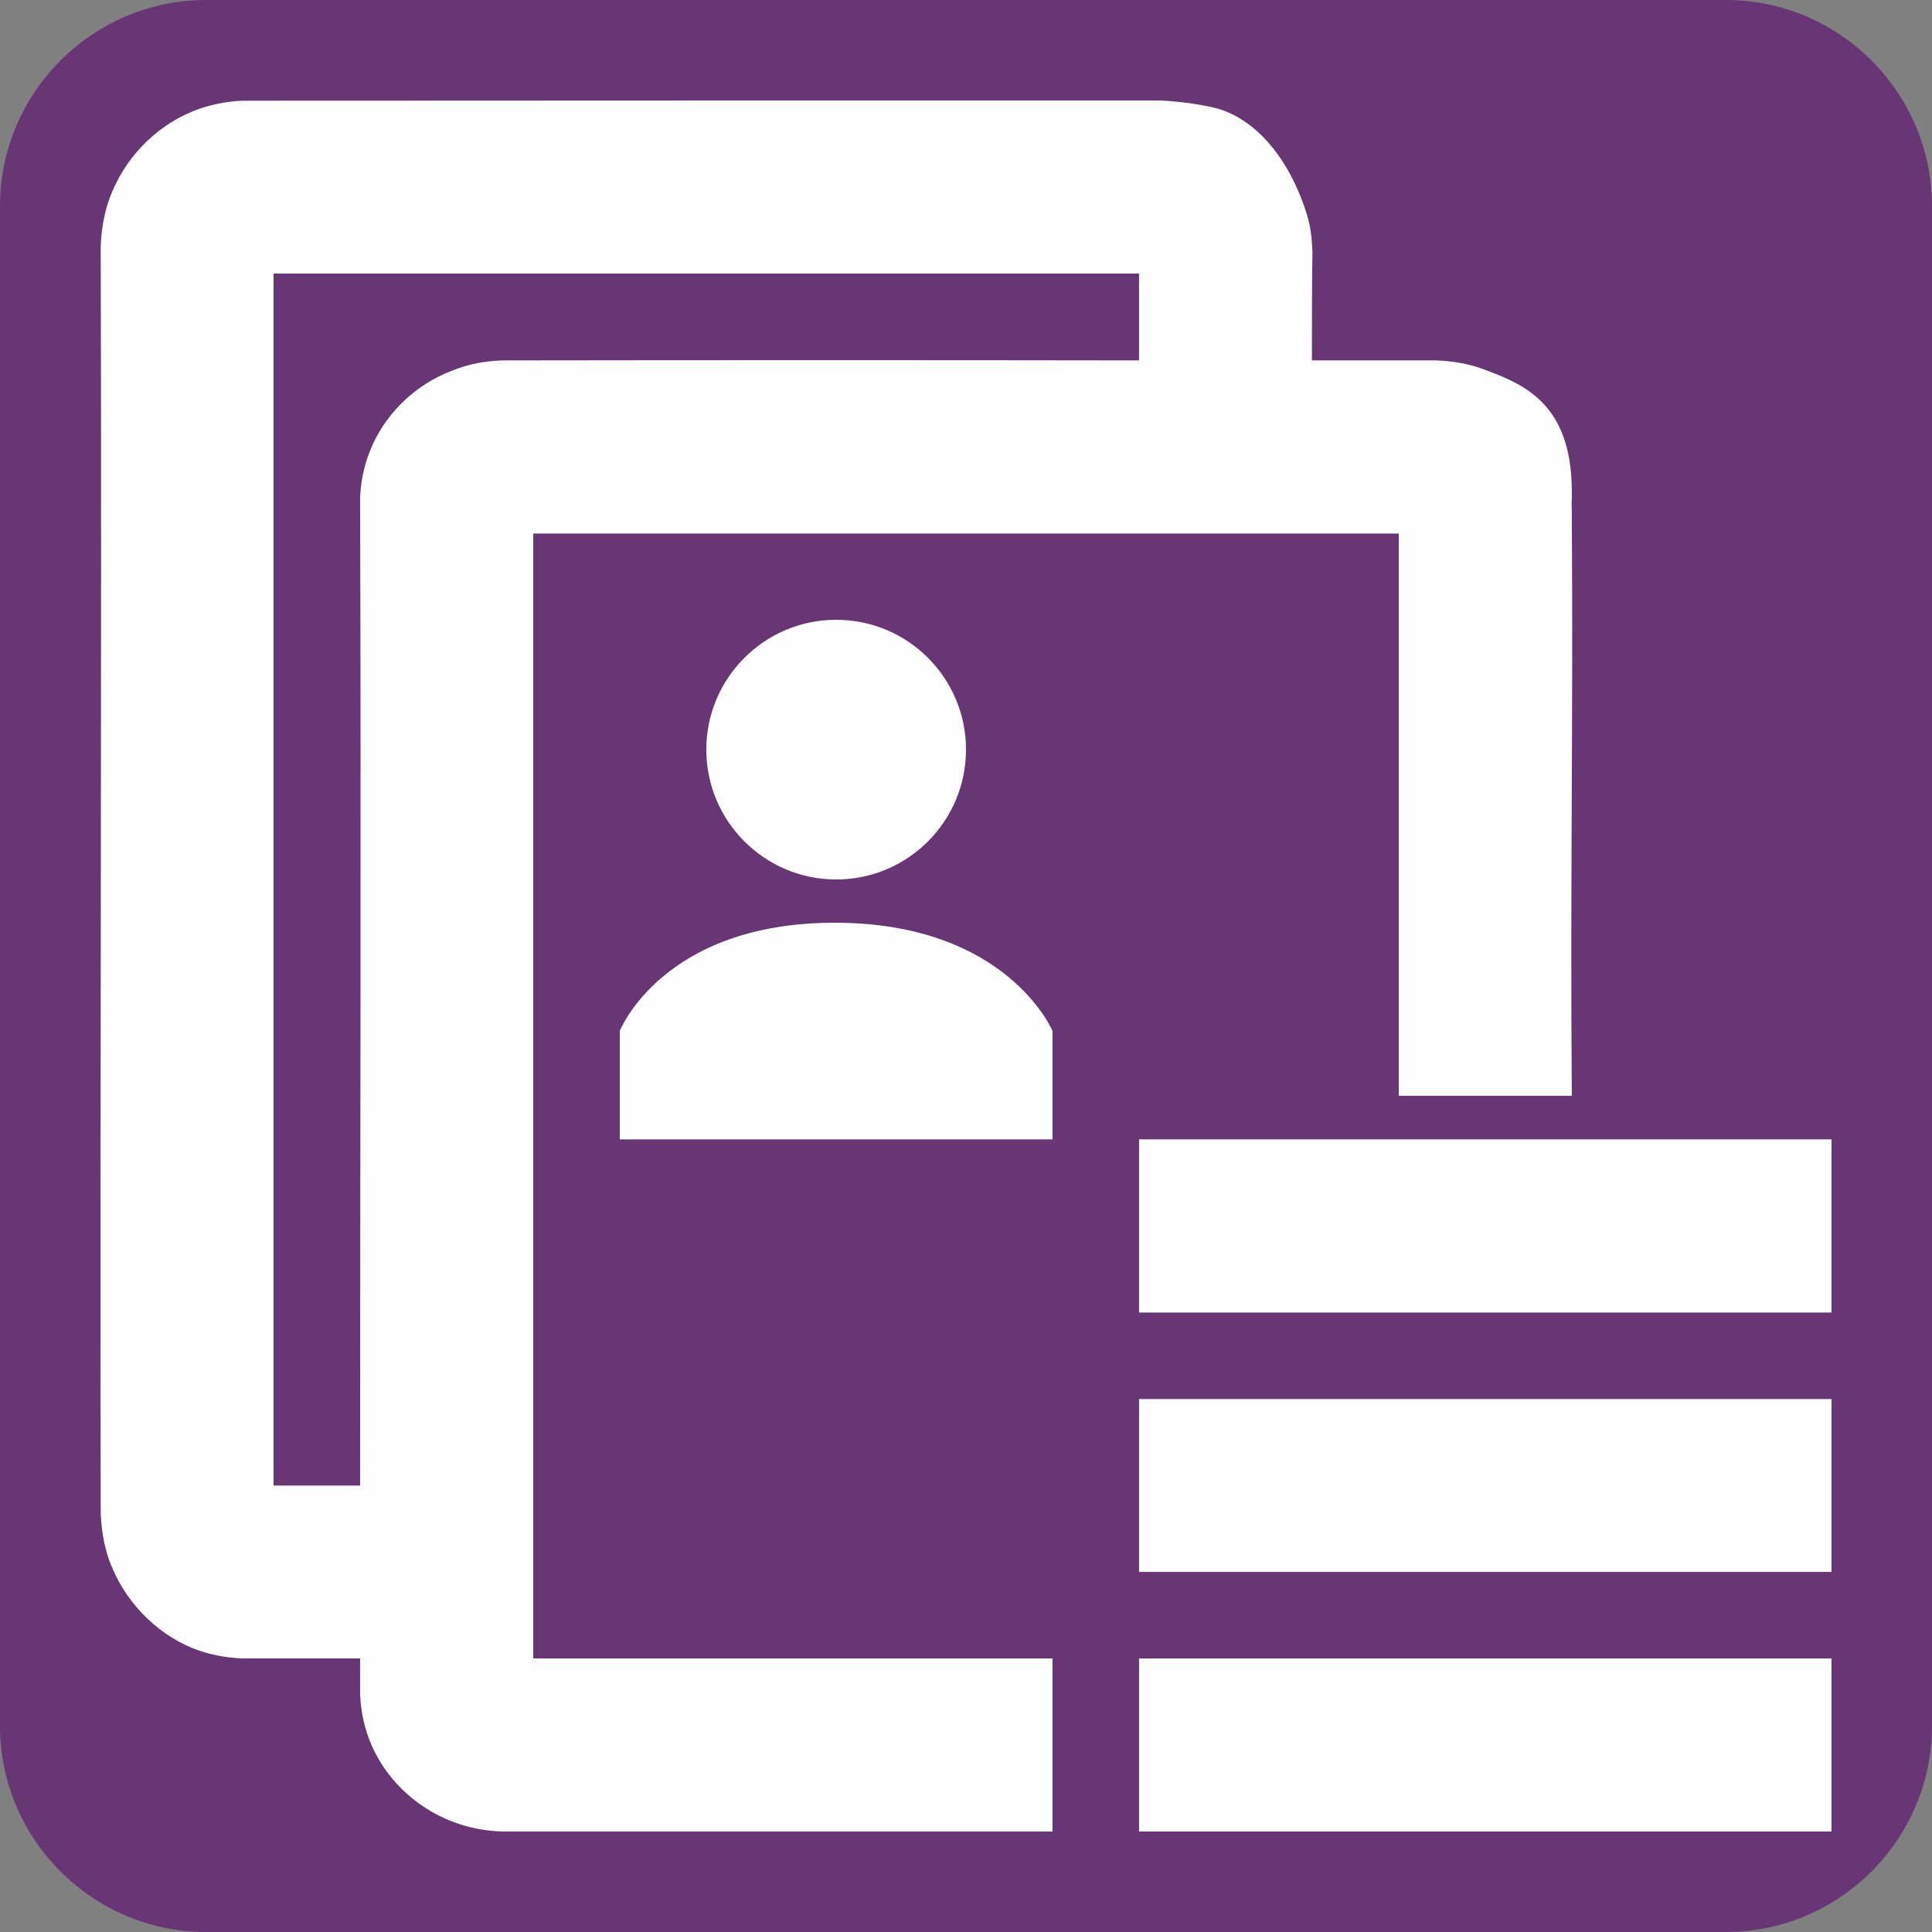
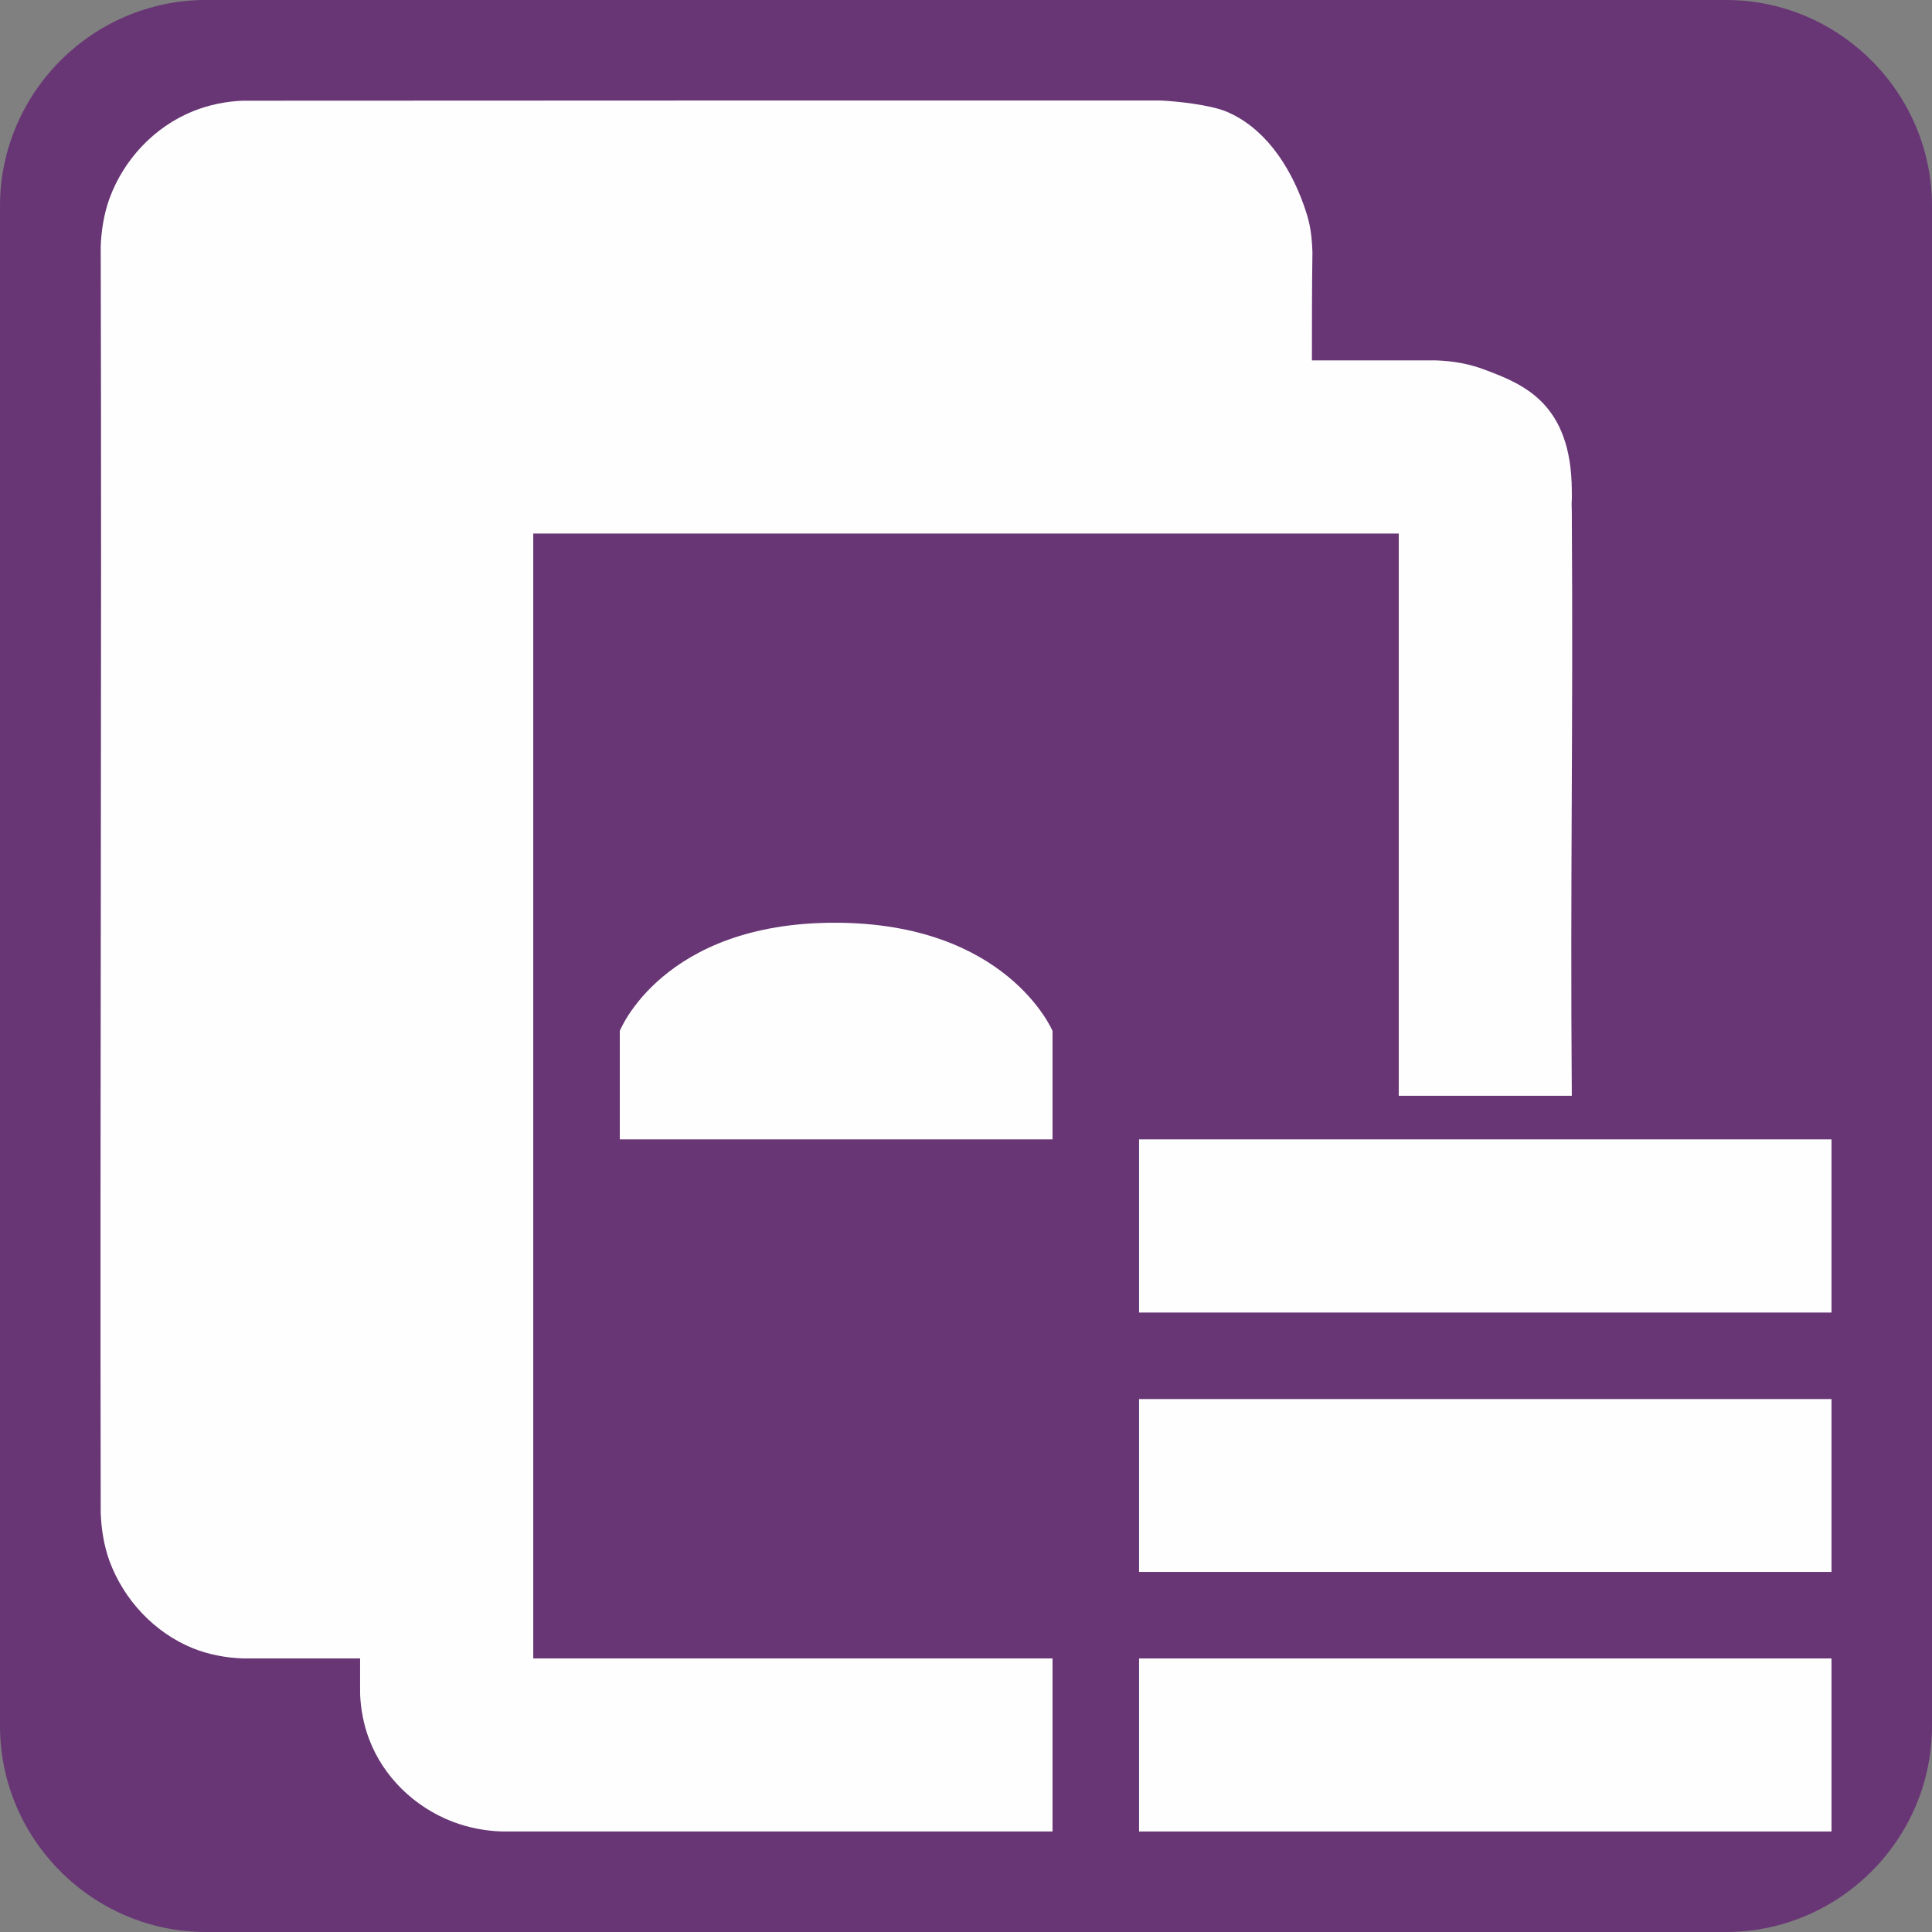
<svg xmlns="http://www.w3.org/2000/svg" xml:space="preserve" width="188px" height="188px" version="1.1" style="shape-rendering:geometricPrecision; text-rendering:geometricPrecision; image-rendering:optimizeQuality; fill-rule:evenodd; clip-rule:evenodd" viewBox="0 0 188 188">
  <rect x="0" y="0" width="188" height="188" fill="#808080" stroke="none" />
  <defs>
    <style type="text/css">
   
    .fil1 {fill:#FEFEFE}
    .fil0 {fill:#683675}
   
  </style>
  </defs>
  <g id="Layer_x0020_1">
    <path class="fil0" d="M20.05 0l147.9 0c11.03,0 20.05,9.02 20.05,20.05l0 147.9c0,11.03 -9.02,20.05 -20.05,20.05l-147.9 0c-11.03,0 -20.05,-9.02 -20.05,-20.05l0 -147.9c0,-11.03 9.02,-20.05 20.05,-20.05z" />
    <polygon class="fil1" points="114.38,161.38 110.84,161.38 110.84,178.22 178.22,178.22 178.22,161.38 " />
-     <path class="fil1" d="M111.8 161.38l2.58 0c0.06,0 0.11,0 0.17,0l-2.75 0z" />
    <polygon class="fil1" points="110.84,136.14 110.84,152.96 178.22,152.96 178.22,136.14 " />
    <polygon class="fil1" points="110.84,110.87 110.84,127.72 178.22,127.72 178.22,110.87 " />
    <path class="fil1" d="M81.22 89.79c-16.76,0 -20.91,10.53 -20.91,10.53l0 10.55 42.11 0 0 -10.55c0,0 -4.41,-10.53 -21.2,-10.53l0 0z" />
-     <path class="fil1" d="M81.36 60.31c-6.96,0 -12.63,5.67 -12.63,12.63 0,0 0,0 0,0 0,6.97 5.67,12.64 12.63,12.64 6.99,0 12.64,-5.67 12.64,-12.64 0,0 0,0 0,0 0,-6.96 -5.65,-12.63 -12.64,-12.63l0 0z" />
    <path class="fil1" d="M112.95 9.78c-30.15,0 -58.96,0 -89.31,0.02 -1.65,0.06 -3.31,0.4 -4.85,1.02 -3.74,1.51 -6.74,4.66 -8.15,8.53 -0.53,1.49 -0.78,3.06 -0.84,4.63 0.11,41.1 -0.08,82.15 0,123.22 0.06,1.6 0.31,3.17 0.84,4.66 1.41,3.85 4.41,7.02 8.15,8.54 1.54,0.61 3.2,0.92 4.85,0.98 3.79,0 7.61,0 11.4,0 0,1.15 0,2.3 0,3.45 0.06,1.49 0.34,2.98 0.87,4.38 1.38,3.68 4.41,6.63 8.14,8.06 1.55,0.59 3.18,0.9 4.83,0.95 20.1,0 33.47,0 53.54,0l0 -16.84 -50.53 0 0 -109.46 84.22 0 0 54.71 16.84 0c-0.16,-21.7 0.14,-34.95 0,-56.82 -0.05,-1.49 0.03,-0.59 0,-2.1 -0.05,-8.37 -4.6,-10.28 -8.33,-11.68 -1.58,-0.62 -3.2,-0.9 -4.86,-0.96 -4.02,0 -8.09,0 -12.1,0 0,-3.48 0,-6.9 0.05,-10.55 -0.08,-2.14 -0.33,-3.12 -0.86,-4.61 -1.38,-3.87 -3.88,-7.58 -7.61,-9.09 -1.58,-0.62 -4.64,-0.96 -6.29,-1.04l0 0z" />
-     <path class="fil0" d="M26.62 26.62l84.22 0 0 8.45c-20.63,-0.03 -41.21,-0.03 -61.96,0 -1.65,0.06 -3.28,0.34 -4.83,0.98 -3.73,1.38 -6.76,4.38 -8.14,8.06 -0.53,1.41 -0.81,2.87 -0.87,4.35 0.11,32.04 0,64.07 0,96.1l-8.42 0 0 -117.94 0 0 0 0z" />
  </g>
</svg>